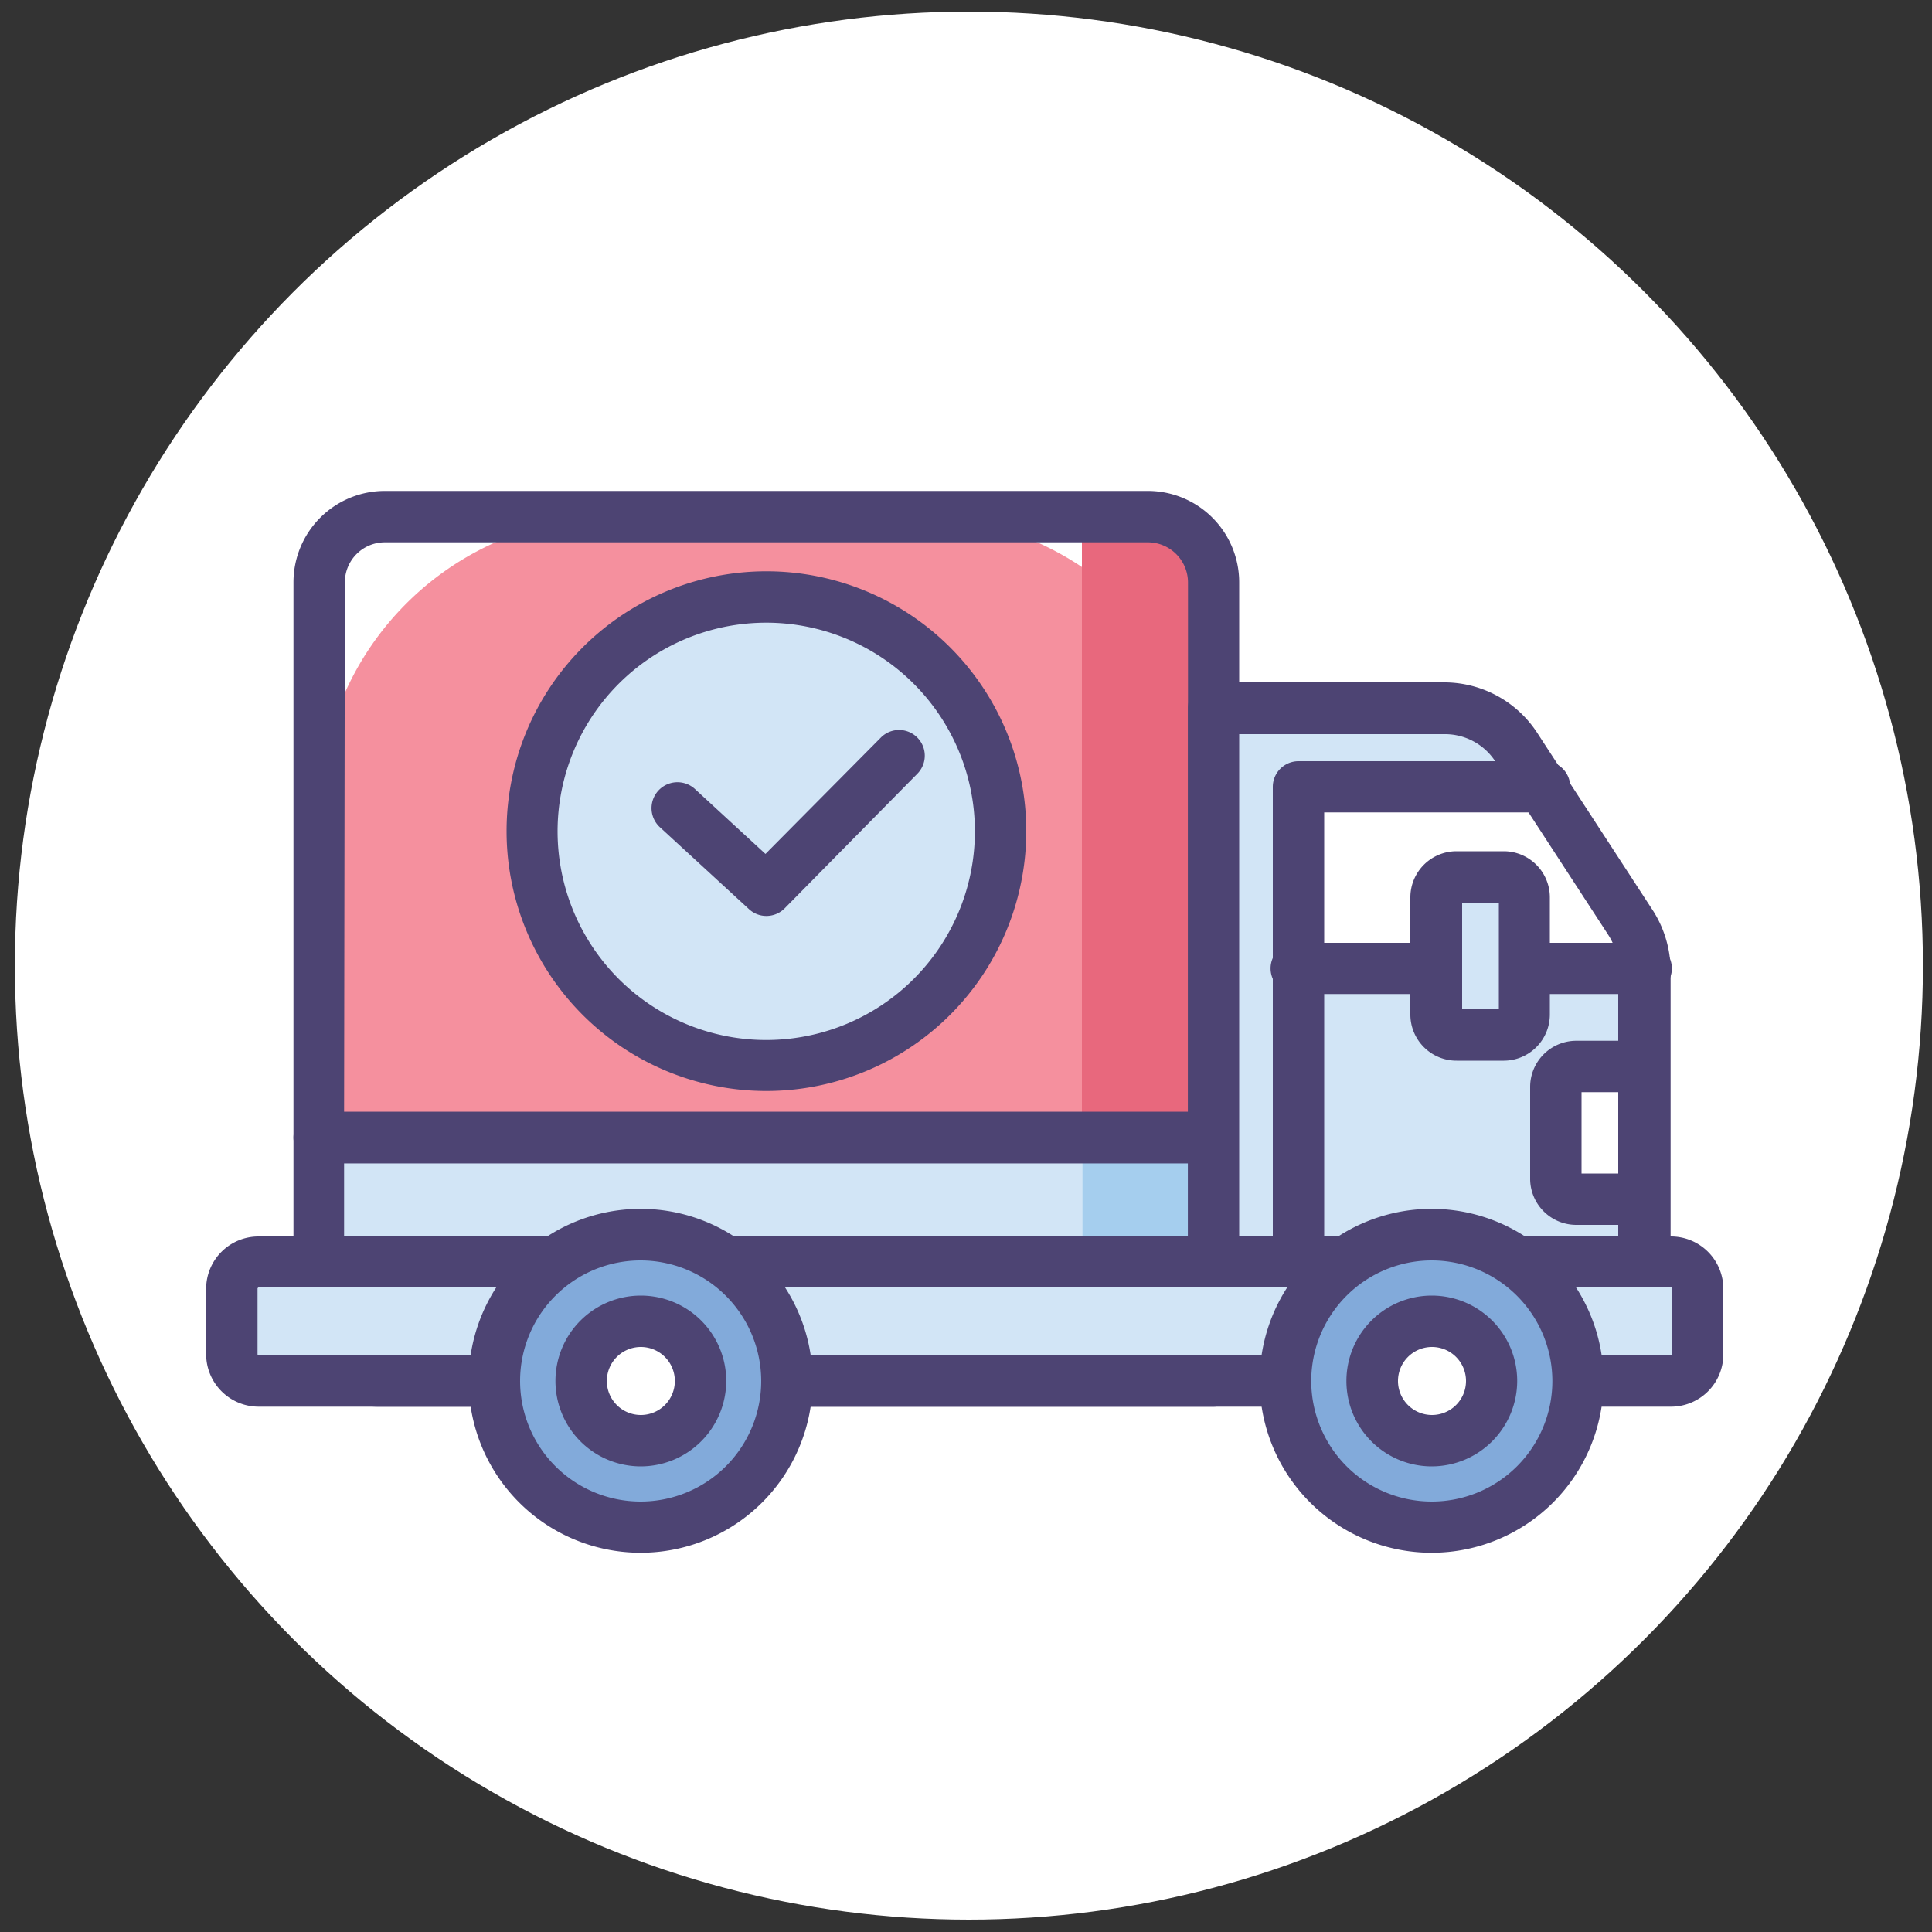
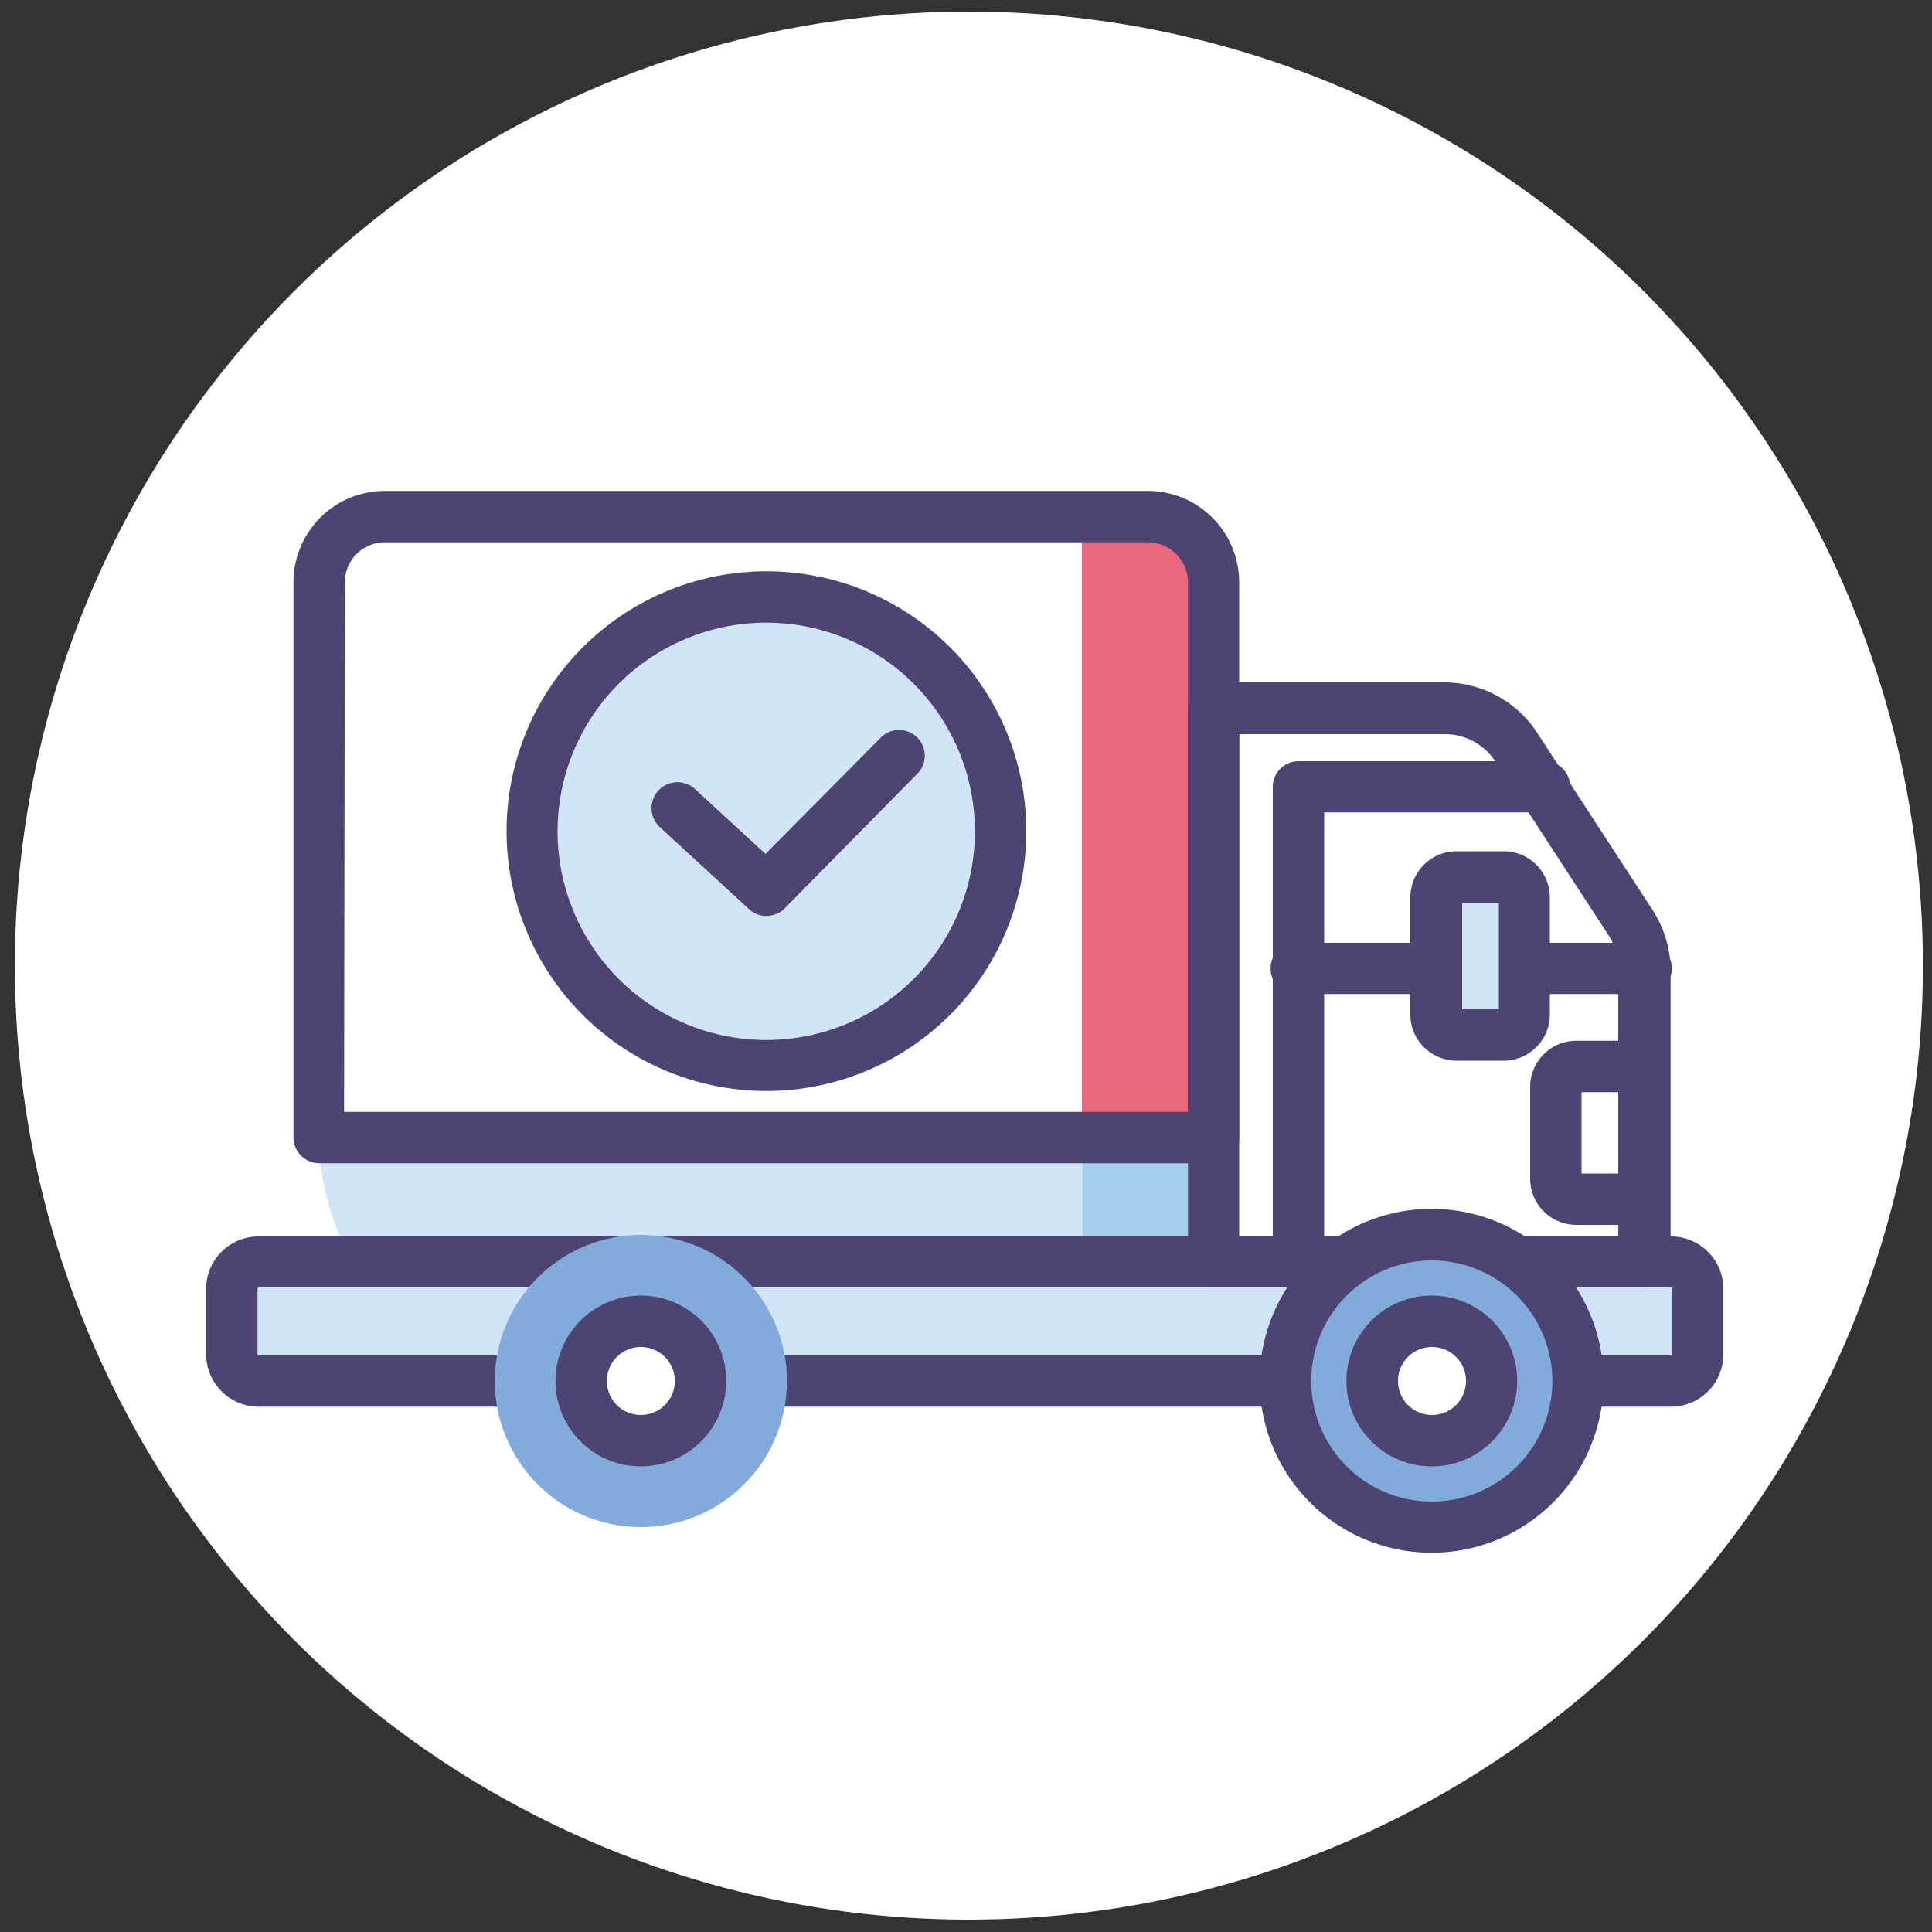
<svg xmlns="http://www.w3.org/2000/svg" id="Layer_1" data-name="Layer 1" viewBox="0 0 100 100">
  <rect x="0" y="0" width="100" height="100" fill="#333333" stroke="none" />
  <defs>
    <style>.cls-1{fill:#fff;}.cls-2{fill:#d2e5f6;}.cls-3{fill:#f5909e;}.cls-4{fill:#e8687d;}.cls-5{fill:#a5ceee;}.cls-6{fill:#4d4473;}.cls-7{fill:#82aada;}</style>
  </defs>
  <title>dovoz-az-k-vam-ikona</title>
  <circle class="cls-1" cx="50.15" cy="49.98" r="49.38" />
  <path class="cls-2" d="M16.52,58.88H62.81a0,0,0,0,1,0,0v12.6a0,0,0,0,1,0,0H29.12a12.6,12.6,0,0,1-12.6-12.6v0A0,0,0,0,1,16.52,58.88Z" />
-   <path class="cls-3" d="M31.9,26.74H47.44A15.38,15.38,0,0,1,62.81,42.11V58.88a0,0,0,0,1,0,0H16.52a0,0,0,0,1,0,0V42.11A15.38,15.38,0,0,1,31.9,26.74Z" />
  <path class="cls-4" d="M59.41,26.74H56V58.88h6.78V30.14A3.4,3.4,0,0,0,59.41,26.74Z" />
  <rect class="cls-5" x="56.03" y="58.88" width="6.78" height="12.6" />
-   <path class="cls-6" d="M62.81,72.81H19.56a4.37,4.37,0,0,1-4.37-4.37V58.88a1.34,1.34,0,0,1,1.33-1.33H62.81a1.33,1.33,0,0,1,1.33,1.33v12.6A1.33,1.33,0,0,1,62.81,72.81Zm-45-12.6v8.23a1.72,1.72,0,0,0,1.71,1.71H61.49V60.21Z" />
  <path class="cls-6" d="M62.81,60.21H16.52a1.34,1.34,0,0,1-1.33-1.33V30.14a4.73,4.73,0,0,1,4.73-4.73H59.41a4.73,4.73,0,0,1,4.73,4.73V58.88A1.33,1.33,0,0,1,62.81,60.21Zm-45-2.66H61.49V30.14a2.08,2.08,0,0,0-2.08-2.07H19.92a2.07,2.07,0,0,0-2.07,2.07Z" />
  <rect class="cls-2" x="12" y="65.3" width="75.88" height="6.18" rx="3.09" />
-   <path class="cls-2" d="M85.09,65.3H62.81V36.65h12a4.44,4.44,0,0,1,3.72,2l5.86,9a4.53,4.53,0,0,1,.73,2.45Z" />
  <path class="cls-1" d="M79.83,40.72H67.21v9.41H85.09a4.53,4.53,0,0,0-.73-2.45Z" />
-   <path class="cls-1" d="M84,55.2h1.12a0,0,0,0,1,0,0v6.87a0,0,0,0,1,0,0H84a3.43,3.43,0,0,1-3.43-3.43v0A3.43,3.43,0,0,1,84,55.2Z" />
+   <path class="cls-1" d="M84,55.2h1.12a0,0,0,0,1,0,0v6.87a0,0,0,0,1,0,0a3.43,3.43,0,0,1-3.43-3.43v0A3.43,3.43,0,0,1,84,55.2Z" />
  <path class="cls-6" d="M85.09,66.63H62.81a1.33,1.33,0,0,1-1.32-1.33V36.65a1.33,1.33,0,0,1,1.32-1.33h12A5.75,5.75,0,0,1,79.61,38l5.86,9a5.81,5.81,0,0,1,1,3.18V65.3A1.34,1.34,0,0,1,85.09,66.63ZM64.14,64H83.76V50.13a3.21,3.21,0,0,0-.51-1.73l-5.86-9A3.11,3.11,0,0,0,74.78,38H64.14Z" />
  <path class="cls-6" d="M86.49,72.81H13.38a2.72,2.72,0,0,1-2.71-2.72V66.68A2.71,2.71,0,0,1,13.38,64H86.49a2.71,2.71,0,0,1,2.71,2.71v3.41A2.71,2.71,0,0,1,86.49,72.81ZM13.38,66.63a0,0,0,0,0-.05.05v3.41a.06.06,0,0,0,.05.06H86.49a.06.06,0,0,0,.06-.06V66.68a.06.06,0,0,0-.06-.05Z" />
  <path class="cls-6" d="M85.09,63.4h-3.5A2.39,2.39,0,0,1,79.2,61V56.26a2.39,2.39,0,0,1,2.39-2.39h3.5a1.34,1.34,0,0,1,1.33,1.33v6.87A1.34,1.34,0,0,1,85.09,63.4Zm-3.23-2.66h1.9V56.53h-1.9Z" />
  <path class="cls-6" d="M67.21,66.63a1.34,1.34,0,0,1-1.33-1.33V40.72a1.33,1.33,0,0,1,1.33-1.32H79.83a1.33,1.33,0,1,1,0,2.65H68.54V65.3A1.33,1.33,0,0,1,67.21,66.63Z" />
  <path class="cls-6" d="M85.09,51.45H78.91a1.33,1.33,0,1,1,0-2.65h6.18a1.33,1.33,0,1,1,0,2.65Z" />
  <path class="cls-6" d="M74.35,51.45H67.21a1.33,1.33,0,1,1,0-2.65h7.14a1.33,1.33,0,1,1,0,2.65Z" />
  <circle class="cls-7" cx="74.11" cy="71.48" r="7.56" transform="translate(-12.48 127.19) rotate(-76.72)" />
  <path class="cls-6" d="M74.11,80.37A8.9,8.9,0,1,1,83,71.48,8.9,8.9,0,0,1,74.11,80.37Zm0-15.13a6.24,6.24,0,1,0,6.24,6.24A6.25,6.25,0,0,0,74.11,65.24Z" />
  <circle class="cls-1" cx="74.11" cy="71.48" r="3.09" transform="translate(-12.48 127.19) rotate(-76.72)" />
  <path class="cls-6" d="M74.11,75.9a4.42,4.42,0,1,1,4.42-4.42A4.43,4.43,0,0,1,74.11,75.9Zm0-6.18a1.76,1.76,0,1,0,1.77,1.76A1.76,1.76,0,0,0,74.11,69.72Z" />
  <rect class="cls-2" x="74.35" y="45.39" width="4.56" height="8.17" rx="2.28" />
  <path class="cls-6" d="M77.85,54.9H75.41A2.39,2.39,0,0,1,73,52.51V46.45a2.39,2.39,0,0,1,2.39-2.39h2.44a2.39,2.39,0,0,1,2.39,2.39v6.06A2.39,2.39,0,0,1,77.85,54.9Zm-2.17-2.66h1.9V46.72h-1.9Z" />
  <circle class="cls-7" cx="33.17" cy="71.48" r="7.56" transform="translate(-42.7 92.77) rotate(-80.78)" />
-   <path class="cls-6" d="M33.17,80.37a8.9,8.9,0,1,1,8.89-8.89A8.9,8.9,0,0,1,33.17,80.37Zm0-15.13a6.24,6.24,0,1,0,6.23,6.24A6.25,6.25,0,0,0,33.17,65.24Z" />
  <circle class="cls-1" cx="33.17" cy="71.48" r="3.09" transform="translate(-44.02 87.34) rotate(-76.72)" />
  <path class="cls-6" d="M33.17,75.9a4.42,4.42,0,1,1,4.42-4.42A4.43,4.43,0,0,1,33.17,75.9Zm0-6.18a1.76,1.76,0,1,0,1.76,1.76A1.76,1.76,0,0,0,33.17,69.72Z" />
  <circle class="cls-2" cx="39.67" cy="43.02" r="12.12" />
  <path class="cls-6" d="M39.67,56.47A13.45,13.45,0,1,1,53.12,43,13.46,13.46,0,0,1,39.67,56.47Zm0-24.24A10.8,10.8,0,1,0,50.46,43,10.8,10.8,0,0,0,39.67,32.23Z" />
  <path class="cls-6" d="M39.67,47.41a1.32,1.32,0,0,1-.9-.35l-4.6-4.23a1.33,1.33,0,0,1,1.79-2l3.66,3.37,6-6.05a1.33,1.33,0,0,1,1.89,1.87l-6.9,7A1.33,1.33,0,0,1,39.67,47.41Z" />
</svg>